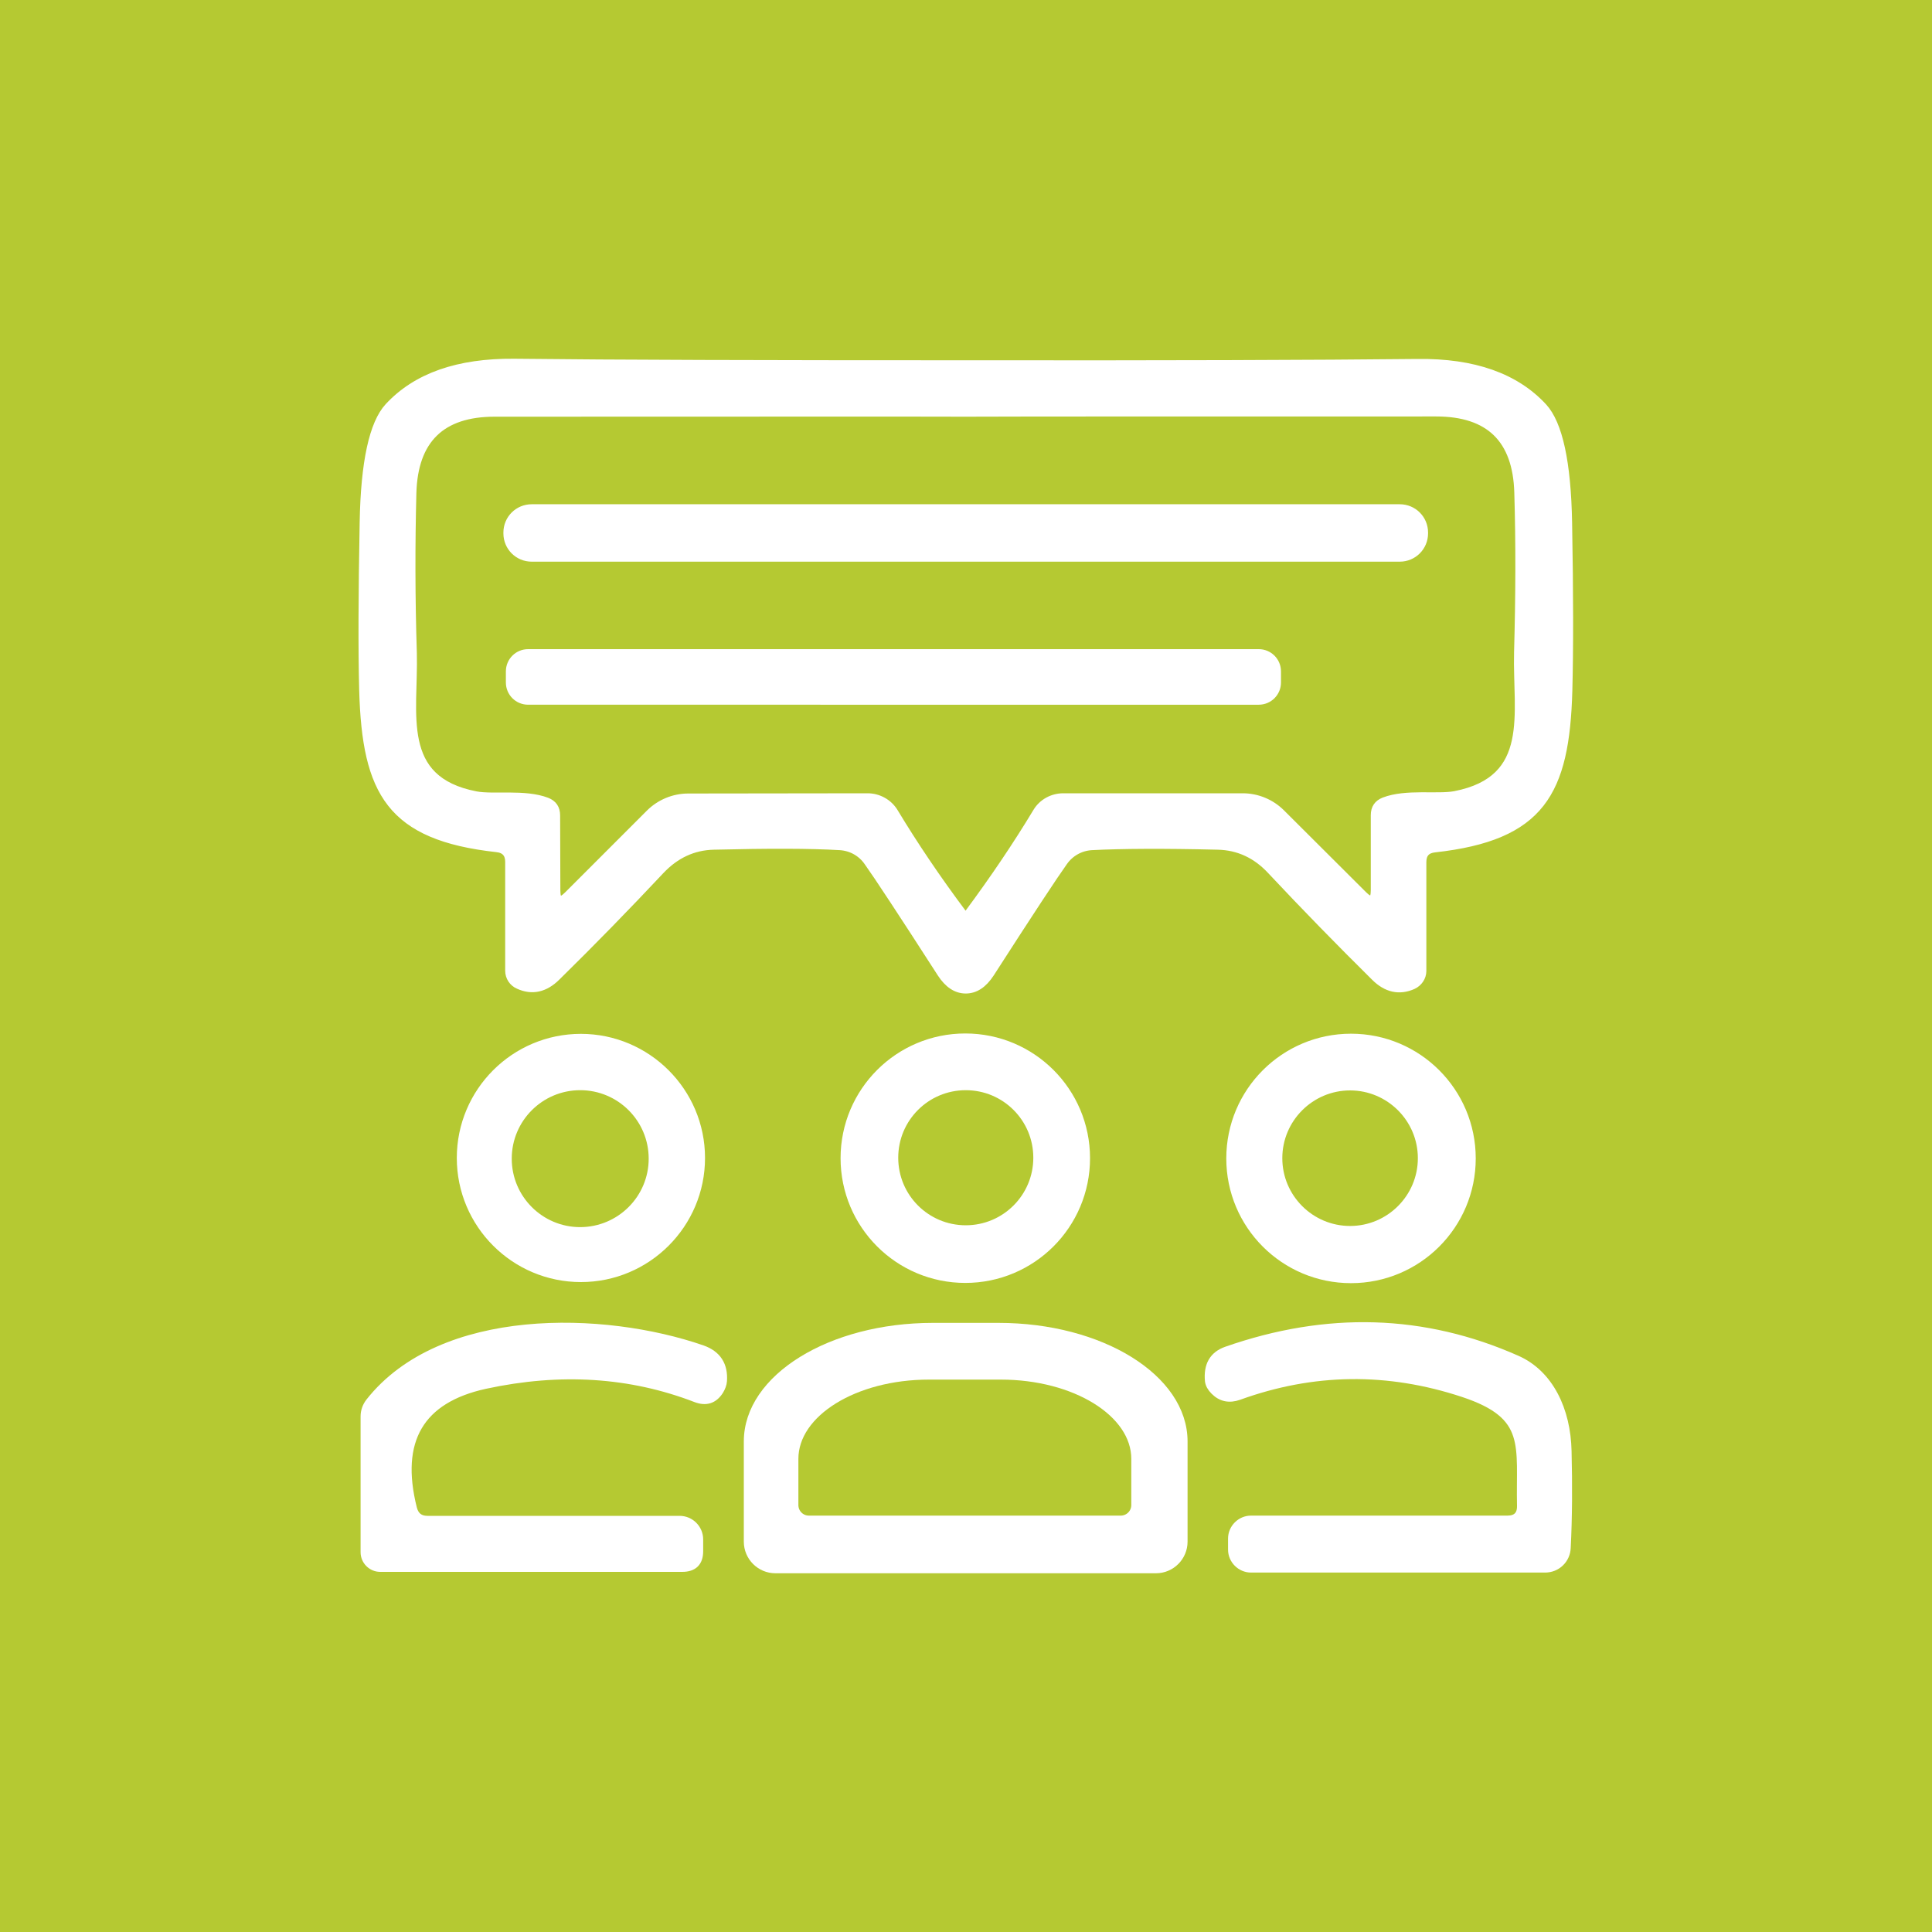
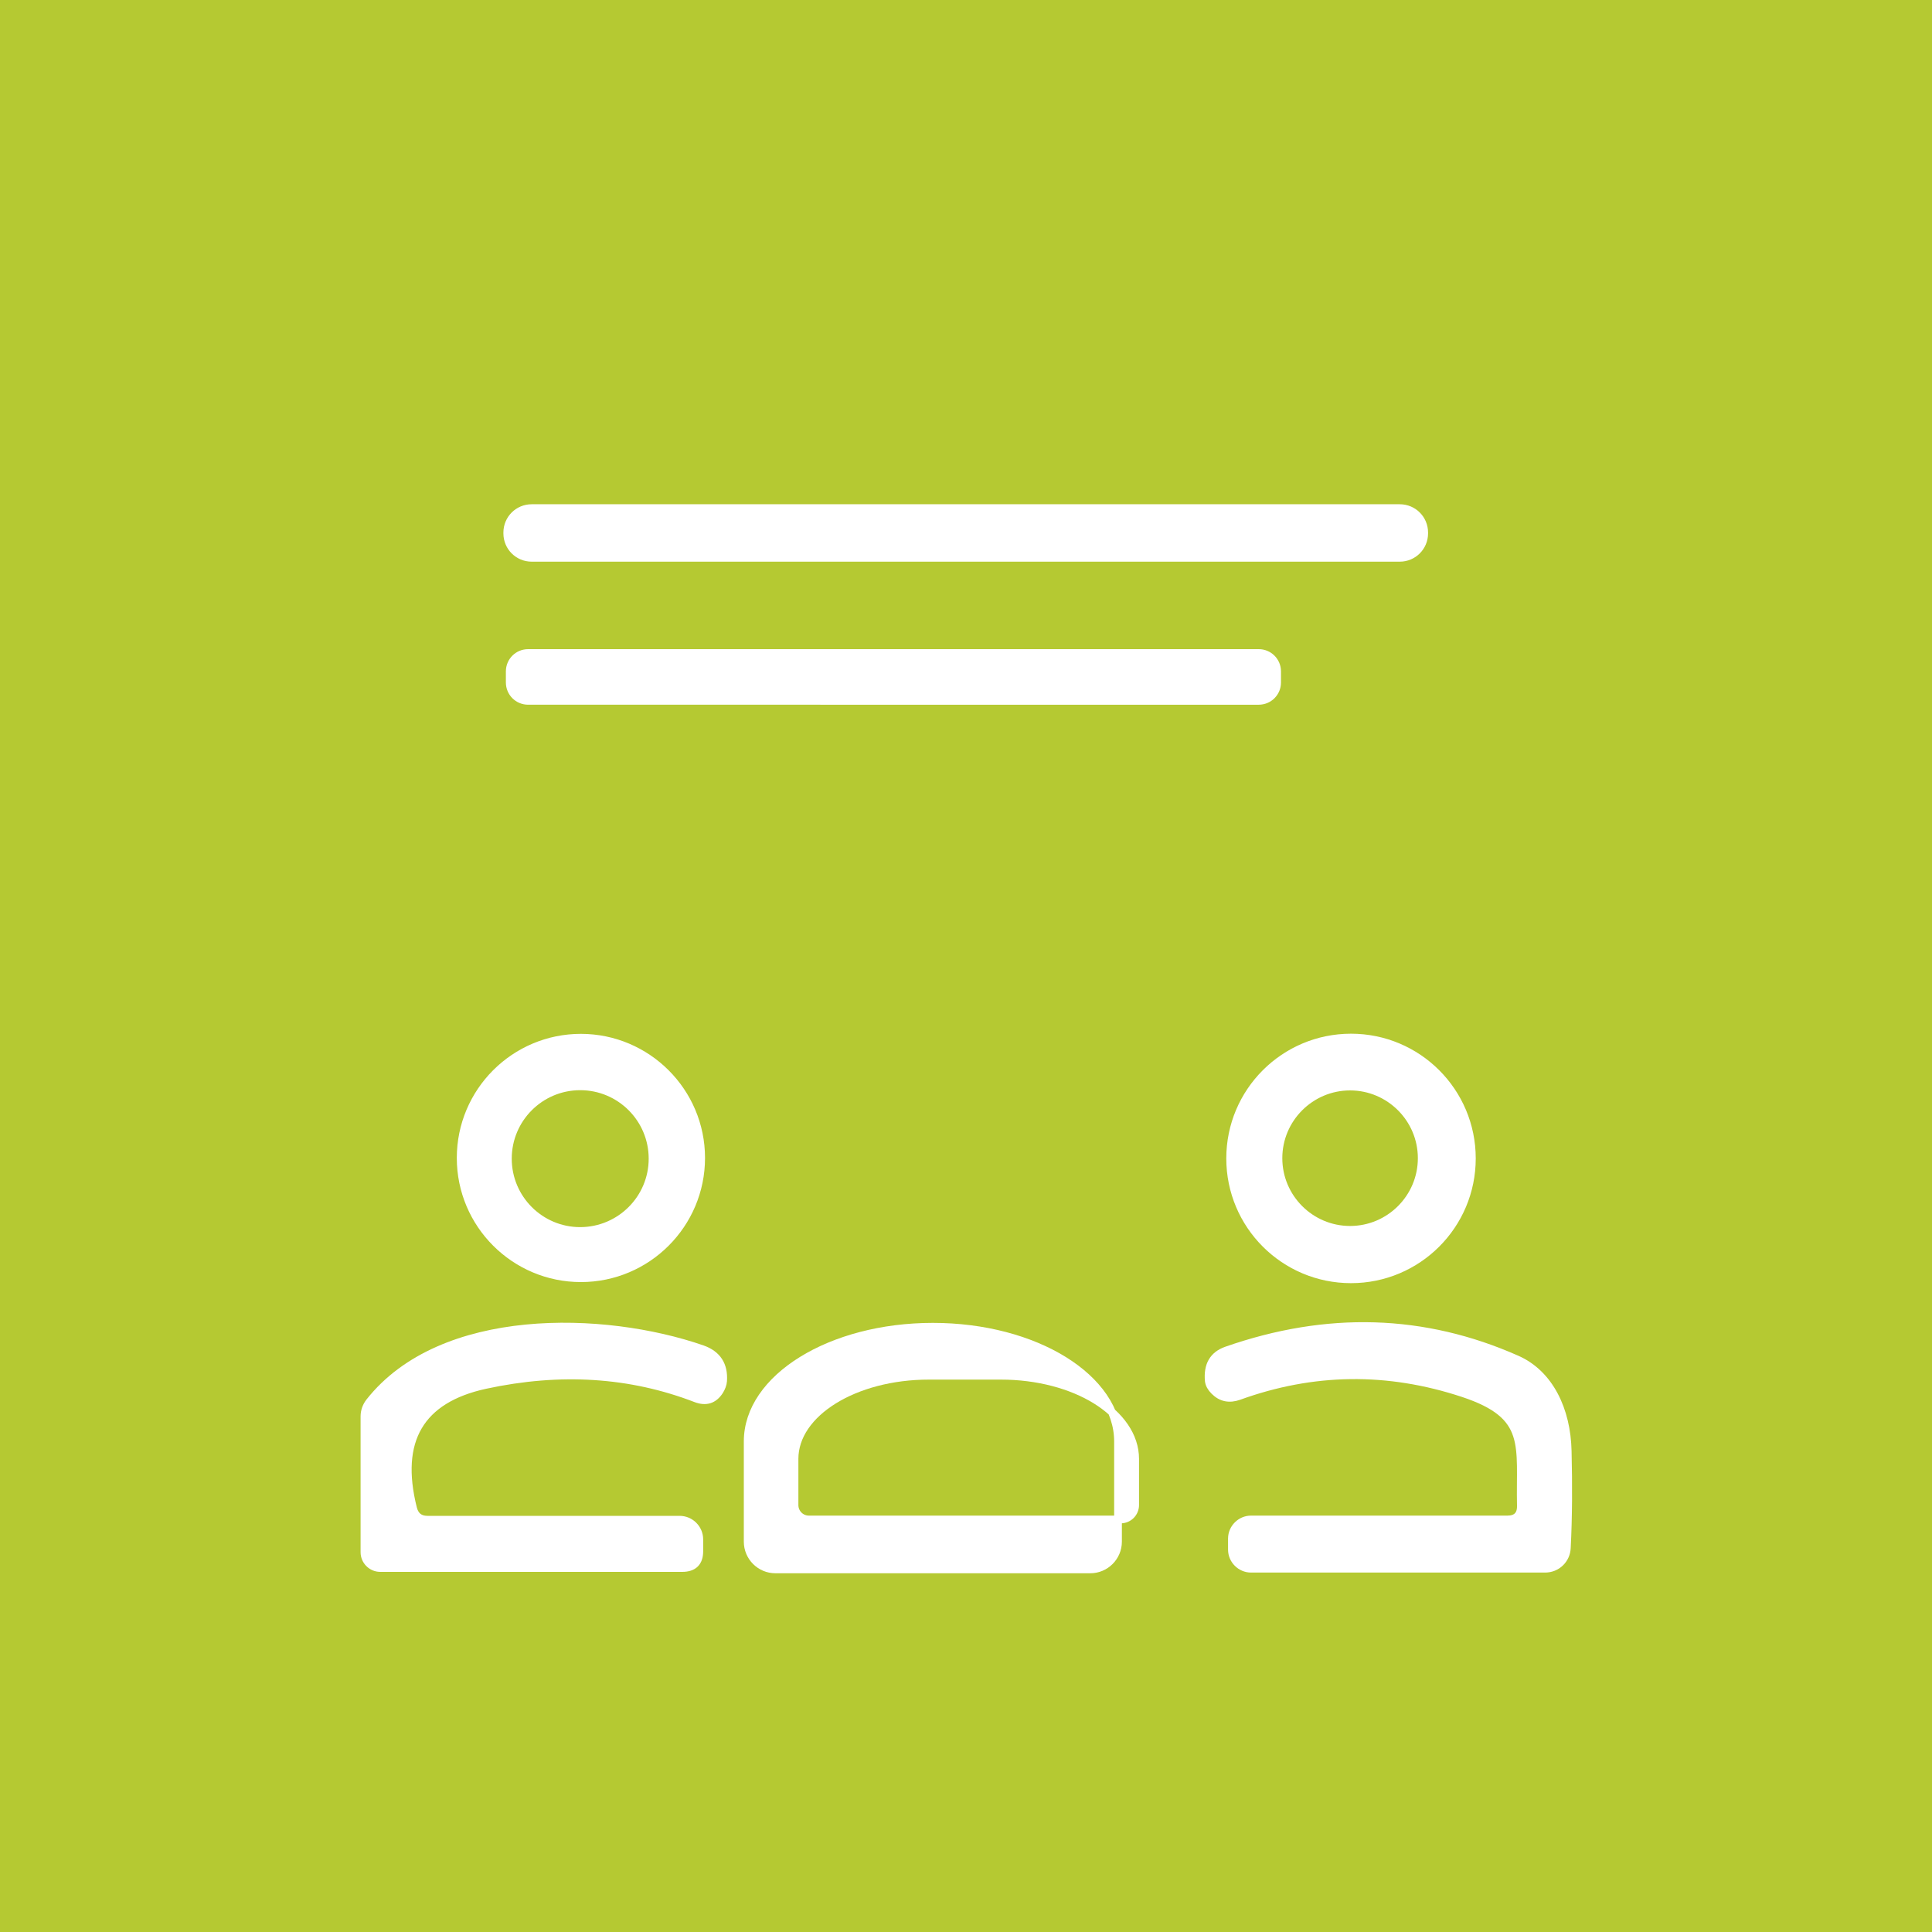
<svg xmlns="http://www.w3.org/2000/svg" version="1.1" id="Ebene_1" x="0px" y="0px" viewBox="0 0 250 250" style="enable-background:new 0 0 250 250;" xml:space="preserve" width="768" height="768">
  <style type="text/css">
	.st0{fill:#B5C932;}
	.st1{fill:#FFFFFF;stroke:#FFFFFF;stroke-miterlimit:10;}
</style>
  <g>
    <path id="Pfad_10719" class="st0" d="M0,0h250v250H0V0z" />
  </g>
  <g>
-     <path class="st1" d="M124.99,47.12c25.86,0.03,45.35-0.03,58.46-0.17c7.26-0.09,12.66,1.84,16.24,5.71   c2.01,2.18,3.1,7.17,3.24,14.98c0.17,9.21,0.17,16.45,0.03,21.75c-0.37,13.17-3.53,18.88-17.31,20.41   c-1.06,0.11-1.58,0.69-1.58,1.75v14.09c0,0.8-0.49,1.52-1.23,1.87c-1.75,0.78-3.42,0.43-4.94-1.09c-4.56-4.51-9.04-9.1-13.43-13.78   c-1.92-2.07-4.22-3.13-6.89-3.19c-7.03-0.17-12.46-0.14-16.33,0.06c-1.46,0.09-2.78,0.83-3.62,2.04   c-1.23,1.72-4.39,6.51-9.47,14.41c-0.92,1.41-1.98,2.1-3.19,2.1c-1.21,0-2.27-0.69-3.19-2.1c-5.08-7.89-8.24-12.69-9.47-14.41   c-0.83-1.21-2.15-1.95-3.62-2.04c-3.85-0.23-9.3-0.23-16.33-0.06c-2.64,0.06-4.94,1.12-6.89,3.19c-4.39,4.68-8.87,9.27-13.43,13.75   c-1.52,1.52-3.19,1.89-4.94,1.09c-0.75-0.32-1.23-1.06-1.23-1.87v-14.09c0-1.03-0.52-1.64-1.58-1.75   c-13.78-1.52-16.93-7.23-17.31-20.41c-0.14-5.31-0.11-12.54,0.06-21.75c0.14-7.81,1.23-12.8,3.24-14.98   c3.59-3.87,8.98-5.77,16.24-5.71C79.68,47.07,99.13,47.12,124.99,47.12 M124.94,118.39c0.14,0,0.29-0.06,0.37-0.2   c3.3-4.45,6.26-8.84,8.84-13.12c0.72-1.21,2.04-1.92,3.44-1.92h23.22c1.87,0,3.67,0.75,4.99,2.07l10.59,10.56   c1,1,1.49,0.8,1.49-0.6v-9.7c0-0.89,0.4-1.49,1.23-1.81c2.84-1.09,6.89-0.37,9.16-0.8c10.3-2.01,7.95-10.56,8.15-18.43   c0.2-7.2,0.23-14.12,0.03-20.72c-0.2-6.89-3.73-10.33-10.62-10.33c-33.61,0-53.93,0-60.9,0.03c-7-0.03-27.29,0-60.93,0   c-6.89,0-10.42,3.47-10.62,10.36c-0.17,6.6-0.17,13.49,0.06,20.72c0.2,7.86-2.15,16.42,8.15,18.4c2.27,0.43,6.31-0.29,9.16,0.8   c0.83,0.32,1.23,0.92,1.23,1.81l0.03,9.7c0,1.41,0.49,1.61,1.49,0.6l10.56-10.56c1.32-1.32,3.13-2.07,4.99-2.07l23.22-0.03   c1.41,0,2.73,0.75,3.44,1.92c2.58,4.28,5.54,8.67,8.87,13.12C124.68,118.33,124.79,118.39,124.94,118.39L124.94,118.39z" />
    <path class="st1" d="M184.29,69.02c0,1.75-1.41,3.16-3.16,3.16H68.8c-1.75,0-3.16-1.41-3.16-3.16v-0.11c0-1.75,1.41-3.16,3.16-3.16   h112.33c1.75,0,3.16,1.41,3.16,3.16V69.02L184.29,69.02z" />
    <path class="st1" d="M165.26,88.31c0,1.32-1.06,2.38-2.38,2.38H68.34c-1.32,0-2.38-1.06-2.38-2.38v-1.43   c0-1.32,1.06-2.38,2.38-2.38h94.54c1.32,0,2.38,1.06,2.38,2.38V88.31L165.26,88.31z" />
-     <path class="st1" d="M140.55,149.87c0,8.64-7,15.64-15.64,15.64c-8.64,0-15.64-7-15.64-15.64c0-8.64,7-15.64,15.64-15.64   C133.55,134.23,140.55,141.23,140.55,149.87 M134.21,149.81c0-5.11-4.13-9.24-9.24-9.24c-5.11,0-9.24,4.13-9.24,9.24   c0,5.11,4.13,9.24,9.24,9.24C130.07,159.05,134.21,154.92,134.21,149.81L134.21,149.81z" />
    <path class="st1" d="M190.46,149.9c0,8.64-7,15.64-15.64,15.64c-8.64,0-15.64-7-15.64-15.64c0-8.64,7-15.64,15.64-15.64   C183.46,134.26,190.46,141.26,190.46,149.9 M183.97,149.87c0-5.11-4.16-9.27-9.27-9.27c-5.11,0-9.27,4.16-9.27,9.27   c0,5.11,4.16,9.27,9.27,9.27C179.81,159.14,183.97,154.98,183.97,149.87L183.97,149.87z" />
    <path class="st1" d="M90.73,149.84c0,8.58-6.97,15.56-15.56,15.56c-8.58,0-15.56-6.97-15.56-15.56s6.97-15.56,15.56-15.56   C83.75,134.29,90.73,141.26,90.73,149.84 M84.44,149.93c0-5.17-4.19-9.36-9.36-9.36c-5.17,0-9.36,4.19-9.36,9.36   c0,5.17,4.19,9.36,9.36,9.36C80.25,159.28,84.44,155.09,84.44,149.93L84.44,149.93z" />
    <path class="st1" d="M55.31,196.65h32.63c1.41,0,2.55,1.15,2.55,2.55v1.52c0,1.46-0.75,2.18-2.21,2.18H49.2   c-1.12,0-2.04-0.92-2.04-2.04v-17.59c0-0.66,0.23-1.32,0.66-1.87c9.33-11.82,30.31-11.25,43.05-6.83c1.95,0.69,2.84,2.07,2.7,4.13   c-0.03,0.43-0.2,0.86-0.46,1.29c-0.75,1.15-1.75,1.46-3.04,0.98c-8.47-3.27-17.56-3.85-27.29-1.75   c-8.41,1.84-11.54,7.15-9.33,15.96C53.7,196.16,54.31,196.65,55.31,196.65L55.31,196.65z" />
-     <path class="st1" d="M100.34,203.08c-1.98,0-3.59-1.61-3.59-3.59v-12.97c0-8.21,10.73-14.84,23.96-14.84h8.5   c13.23,0,23.96,6.63,23.96,14.84v12.97c0,1.98-1.61,3.59-3.59,3.59H100.34 M104.67,196.62h40.35c1.03,0,1.87-0.83,1.87-1.87v-5.97   c0-5.94-7.78-10.76-17.39-10.76h-9.3c-9.61,0-17.39,4.82-17.39,10.76v5.97C102.81,195.79,103.64,196.62,104.67,196.62   L104.67,196.62z" />
+     <path class="st1" d="M100.34,203.08c-1.98,0-3.59-1.61-3.59-3.59v-12.97c0-8.21,10.73-14.84,23.96-14.84c13.23,0,23.96,6.63,23.96,14.84v12.97c0,1.98-1.61,3.59-3.59,3.59H100.34 M104.67,196.62h40.35c1.03,0,1.87-0.83,1.87-1.87v-5.97   c0-5.94-7.78-10.76-17.39-10.76h-9.3c-9.61,0-17.39,4.82-17.39,10.76v5.97C102.81,195.79,103.64,196.62,104.67,196.62   L104.67,196.62z" />
    <path class="st1" d="M196.8,194.84c-0.17-7.81,1.29-11.65-7.46-14.55c-9.79-3.24-19.46-3.1-29.04,0.37   c-1.21,0.43-2.27,0.23-3.16-0.66c-0.43-0.43-0.66-0.86-0.72-1.29c-0.2-2.04,0.57-3.36,2.27-3.96c13.03-4.56,25.57-4.19,37.6,1.15   c4.22,1.87,6.46,6.54,6.57,11.88c0.11,4.39,0.09,8.55-0.11,12.51c-0.06,1.52-1.29,2.7-2.81,2.7h-38.06c-1.35,0-2.47-1.12-2.47-2.47   v-1.43c0-1.35,1.12-2.47,2.47-2.47h33.18C196.23,196.62,196.83,196.02,196.8,194.84L196.8,194.84z" />
  </g>
</svg>